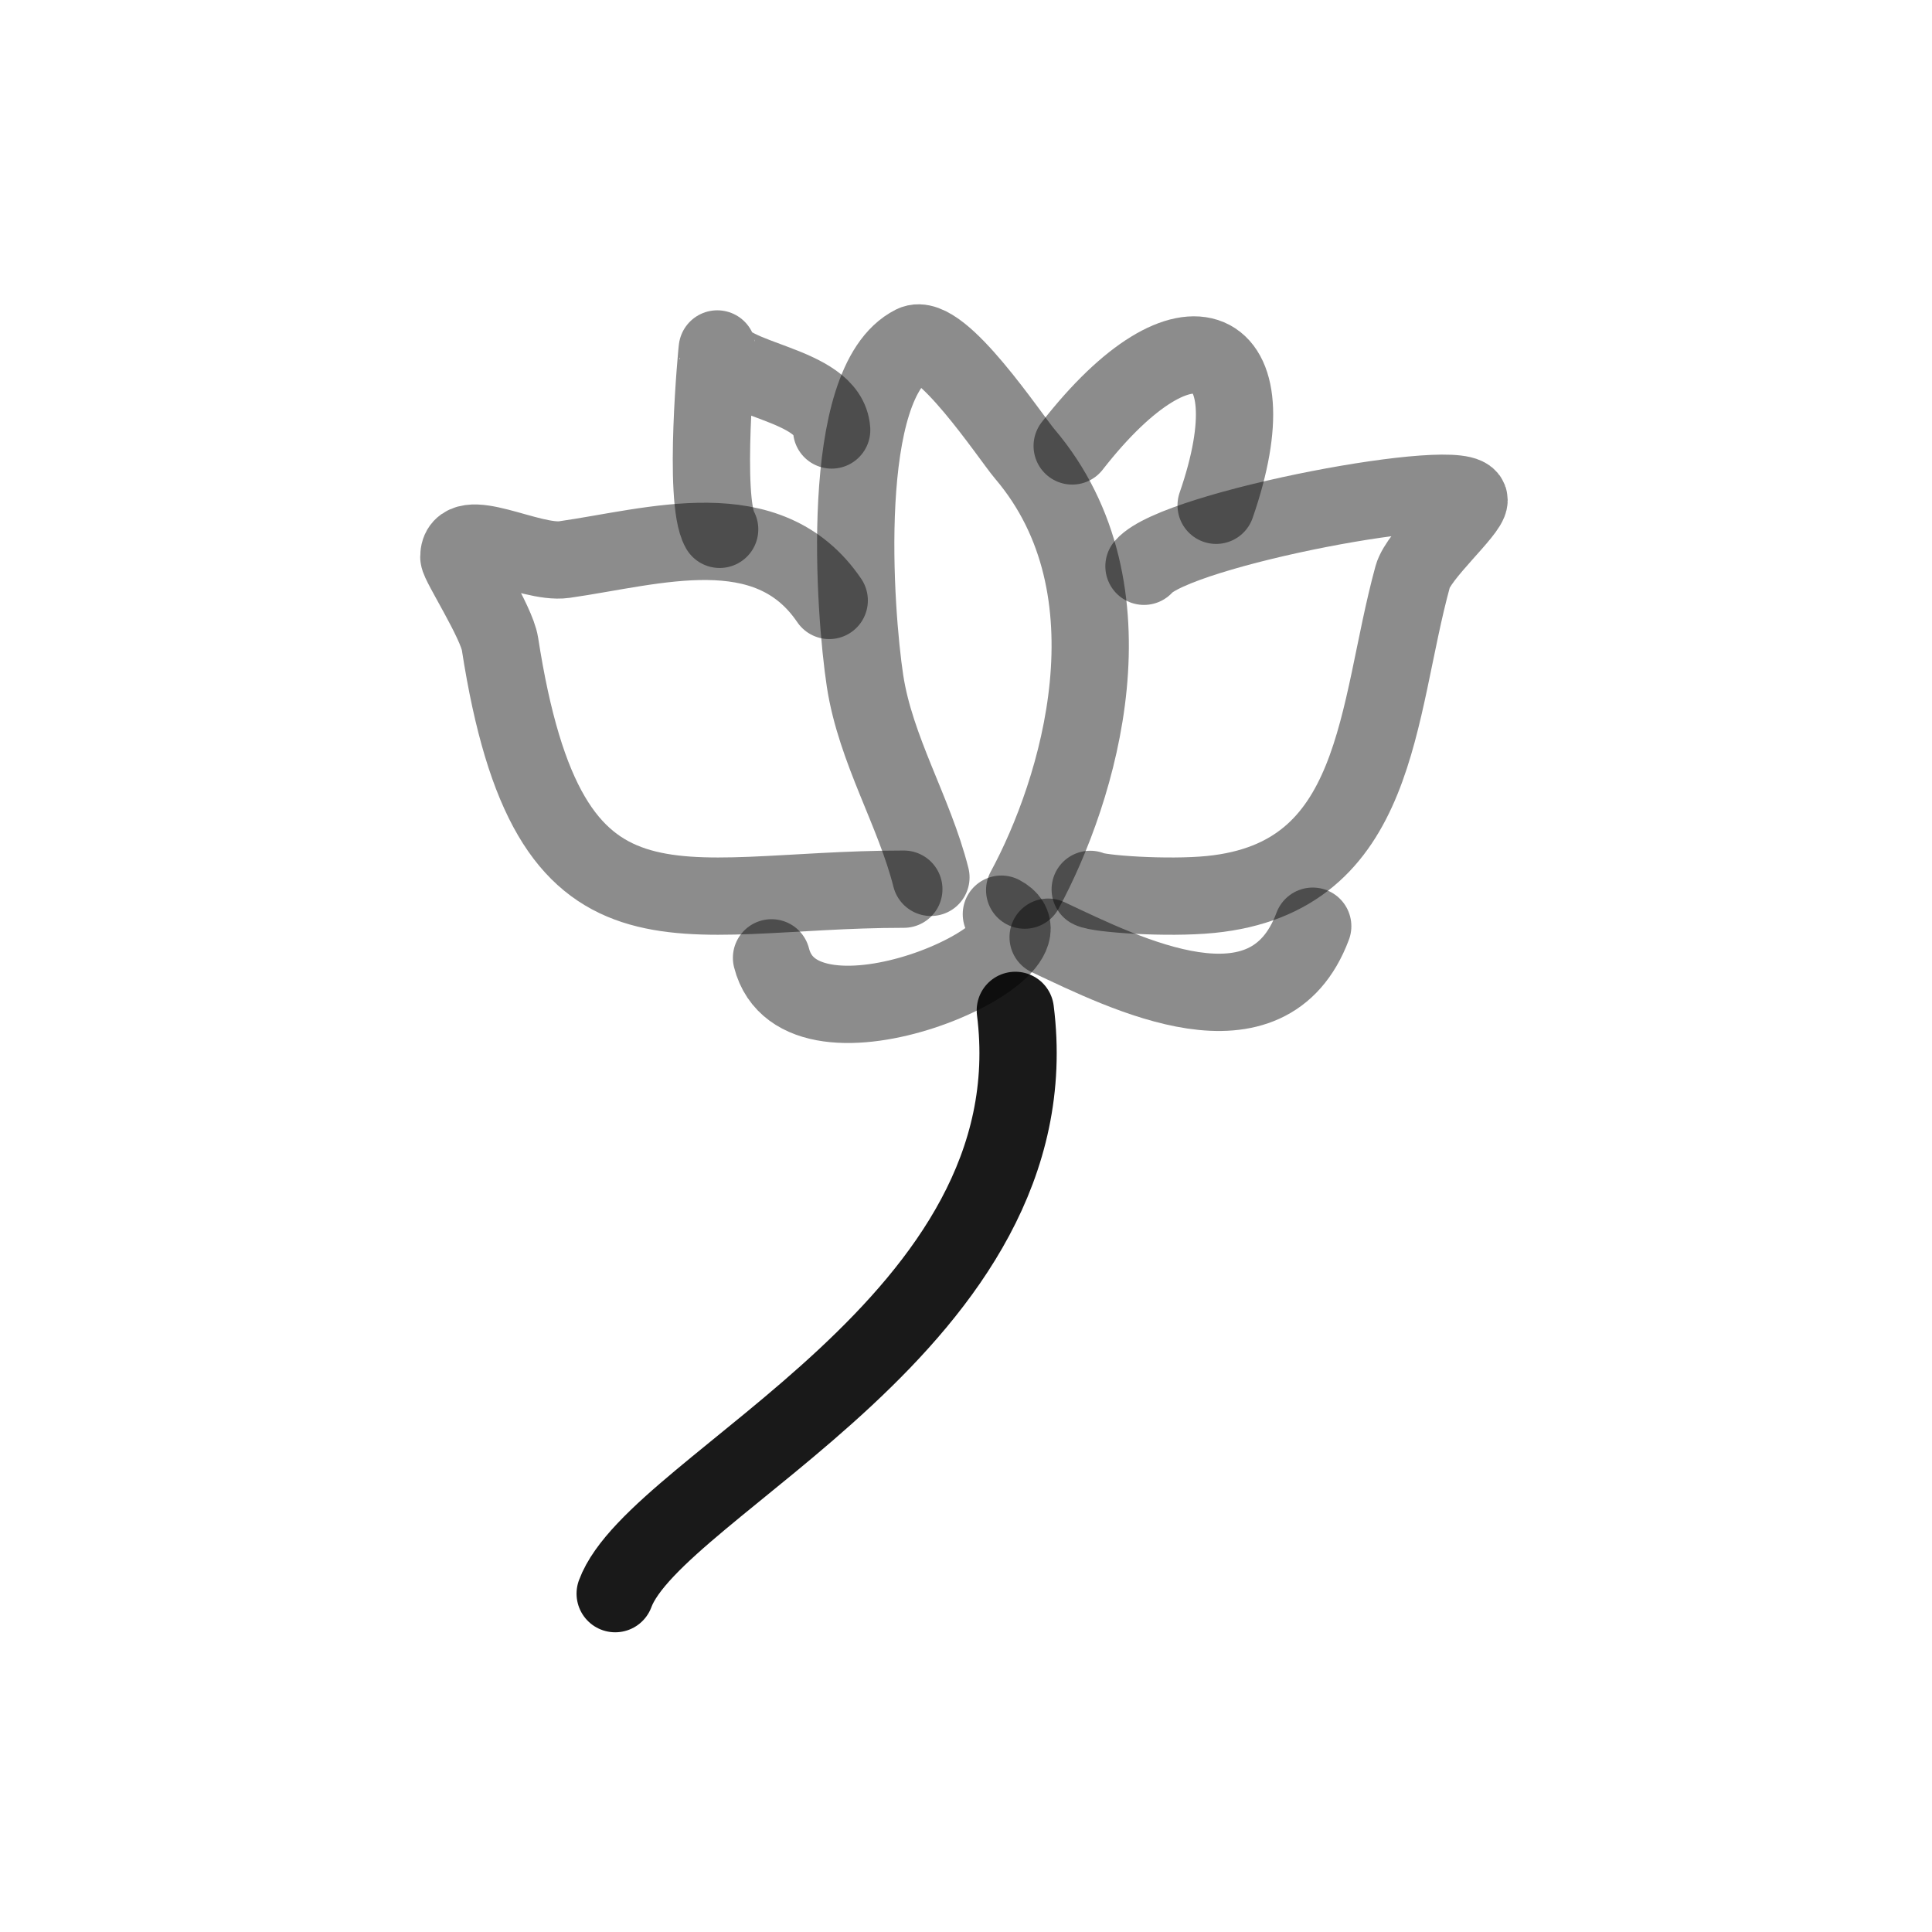
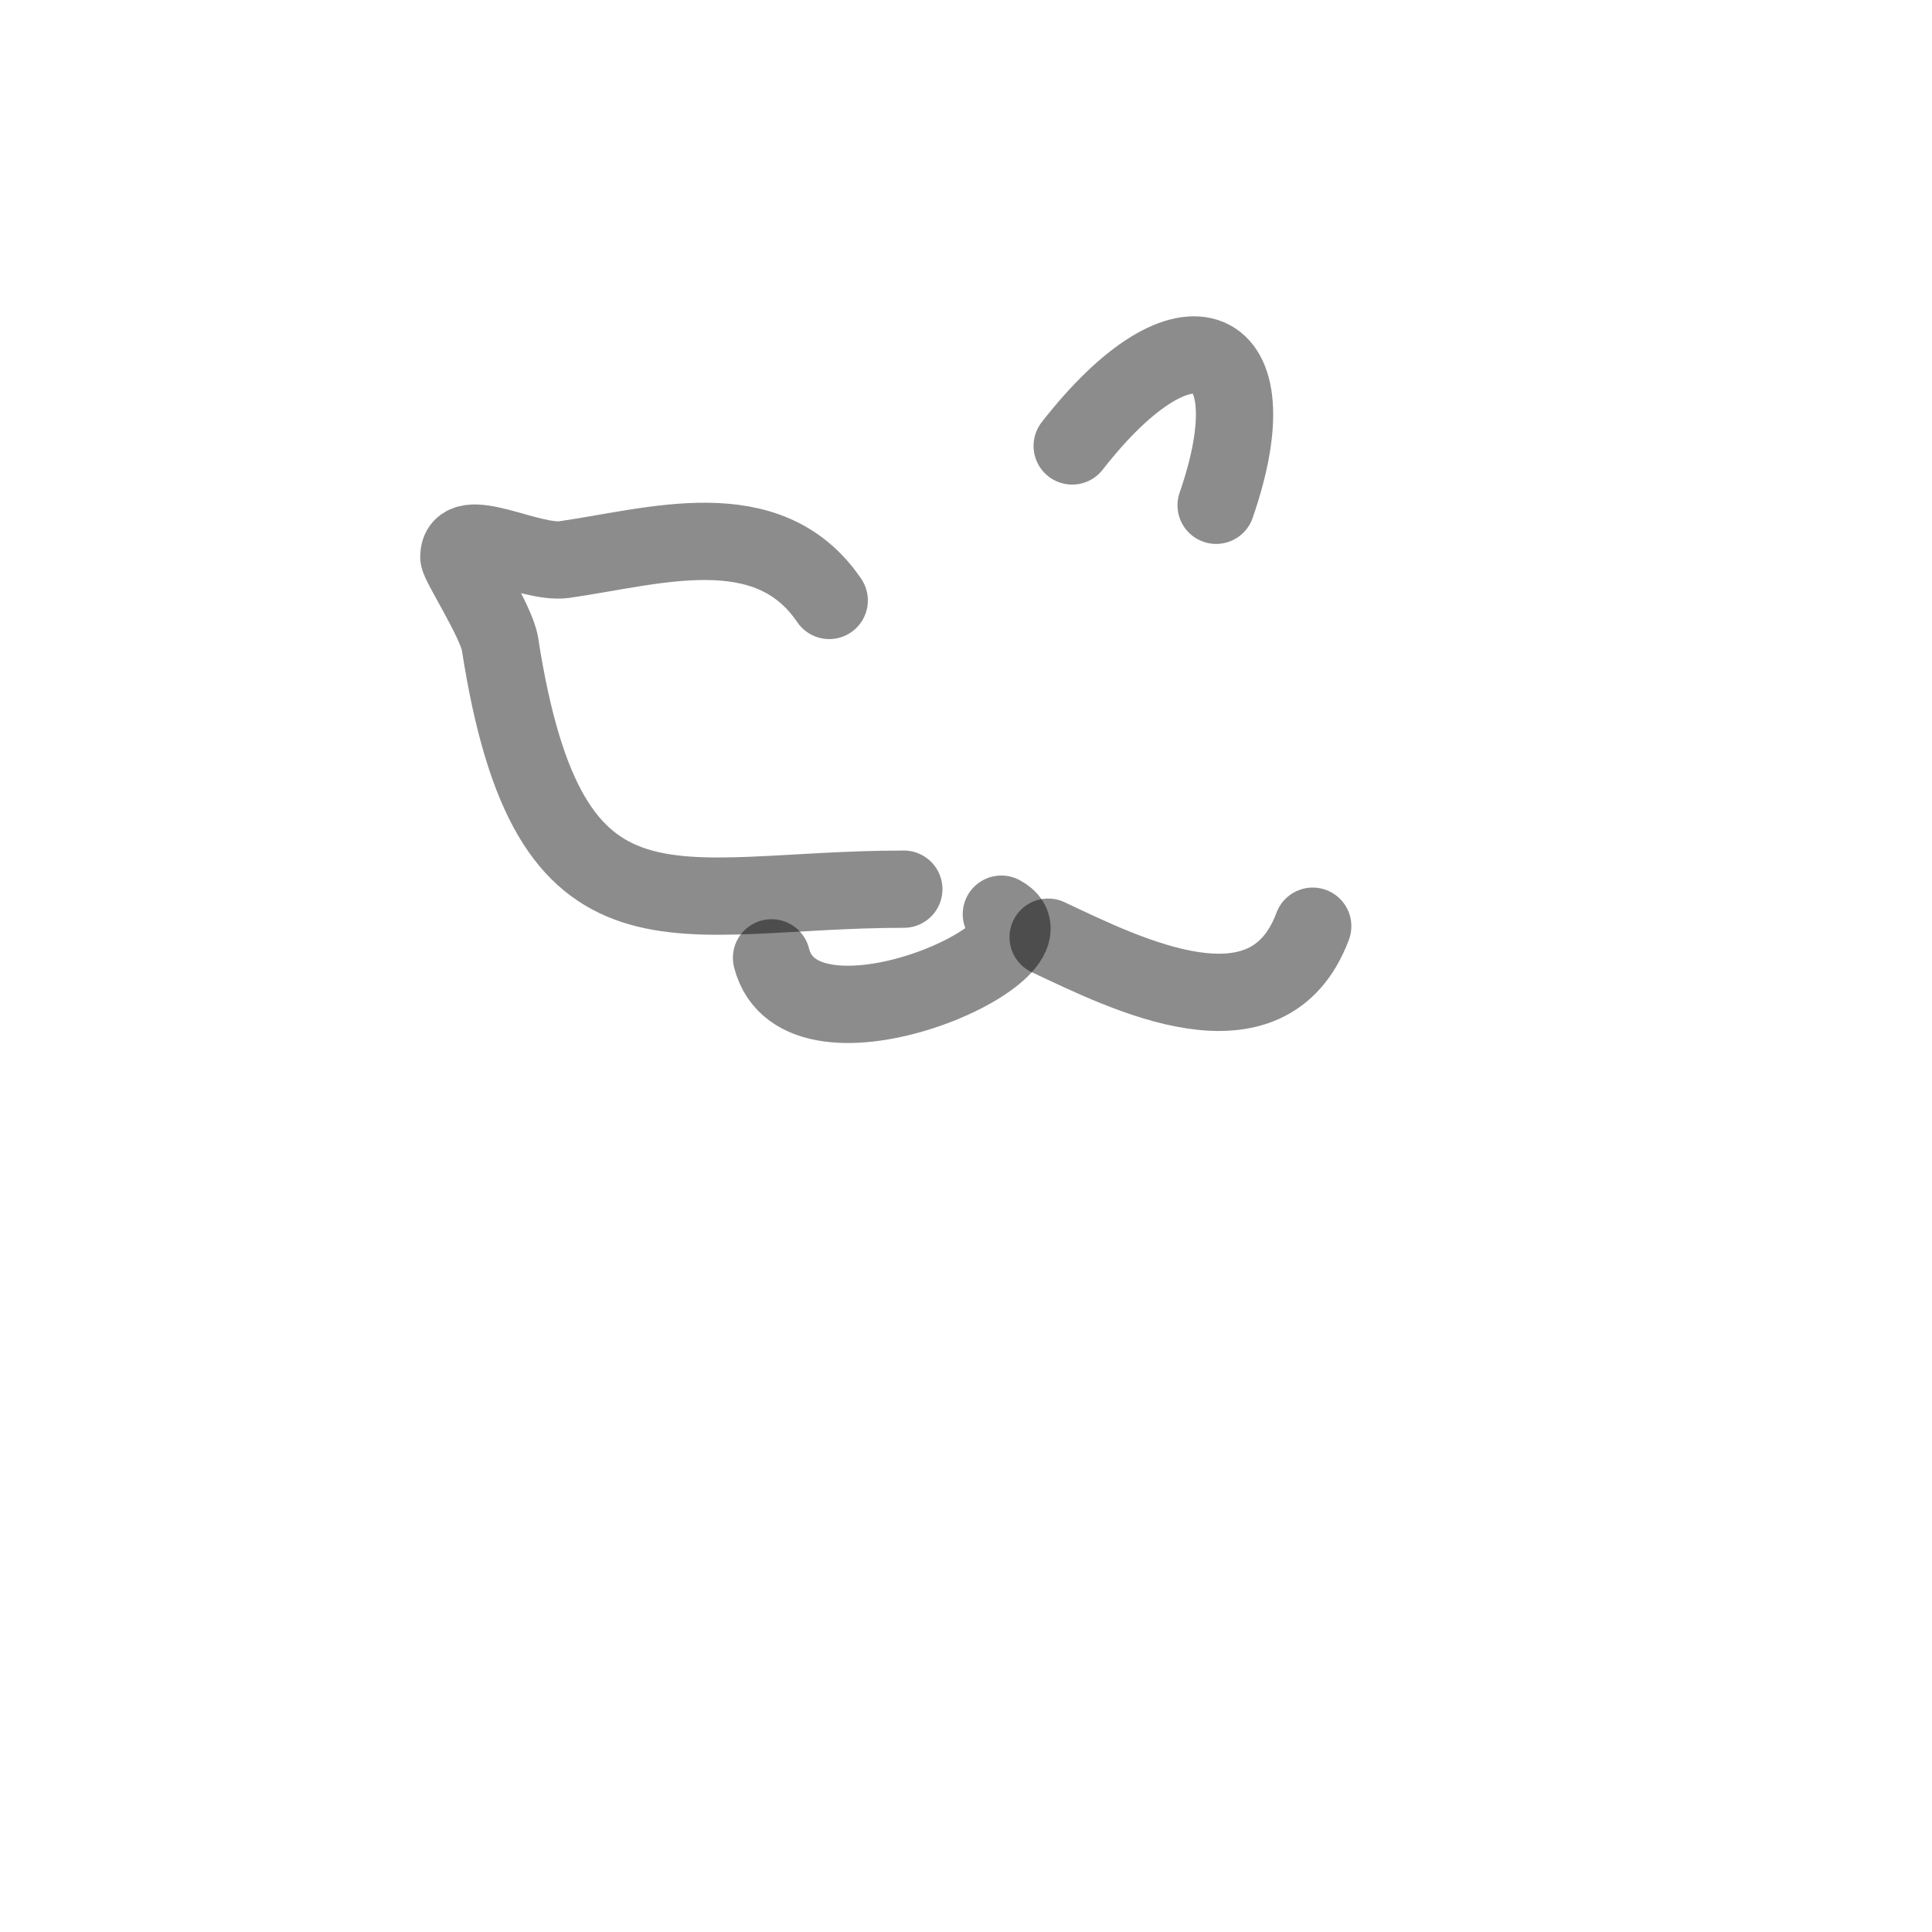
<svg xmlns="http://www.w3.org/2000/svg" width="800px" height="800px" viewBox="0 0 400 400" fill="none">
-   <path opacity="0.503" d="M192.736 181.647C189.285 167.987 181.272 155.221 179.094 140.974C176.957 126.977 173.388 79.136 189.065 71.246C194.646 68.436 209.243 90.549 212.149 93.959C236.08 122.074 223.308 163.688 212.149 184.29" stroke="#000000" stroke-opacity="0.9" stroke-width="16" stroke-linecap="round" stroke-linejoin="round" />
  <path opacity="0.503" d="M221.986 92.327C245.687 61.923 263.791 69.98 251.788 104.614" stroke="#000000" stroke-opacity="0.9" stroke-width="16" stroke-linecap="round" stroke-linejoin="round" />
-   <path opacity="0.503" d="M236.849 117.242C243.646 109.358 304.152 98.127 304.152 103.55C304.152 105.845 293.715 114.896 292.493 119.351C284.817 147.327 285.912 181.685 250.625 185.19C241.672 186.081 227.363 185.071 225.72 184.136" stroke="#000000" stroke-opacity="0.9" stroke-width="16" stroke-linecap="round" stroke-linejoin="round" />
  <path opacity="0.503" d="M171.681 124.315C159 105.625 135.394 113.216 116.832 115.853C109.627 116.874 95 108.091 95 115.323C95 116.669 102.817 128.761 103.518 133.309C113.683 198.942 139.437 184.094 187.126 184.094" stroke="#000000" stroke-opacity="0.9" stroke-width="16" stroke-linecap="round" stroke-linejoin="round" />
-   <path opacity="0.503" d="M172.188 89.024C171.522 79.24 150.007 78.835 148.504 72.245C148.469 72.092 145.487 103.433 148.997 109.593" stroke="#000000" stroke-opacity="0.9" stroke-width="16" stroke-linecap="round" stroke-linejoin="round" />
  <path opacity="0.503" d="M271.784 191.76C262.535 216.489 233.231 201.669 217.006 194.035" stroke="#000000" stroke-opacity="0.9" stroke-width="16" stroke-linecap="round" stroke-linejoin="round" />
  <path opacity="0.503" d="M207.324 189.27C221.181 196.607 165.615 221.435 159.737 198.31" stroke="#000000" stroke-opacity="0.9" stroke-width="16" stroke-linecap="round" stroke-linejoin="round" />
-   <path d="M210.214 209.189C218.372 273.63 135.813 307.139 127.369 329.949" stroke="#000000" stroke-opacity="0.9" stroke-width="16" stroke-linecap="round" stroke-linejoin="round" />
</svg>